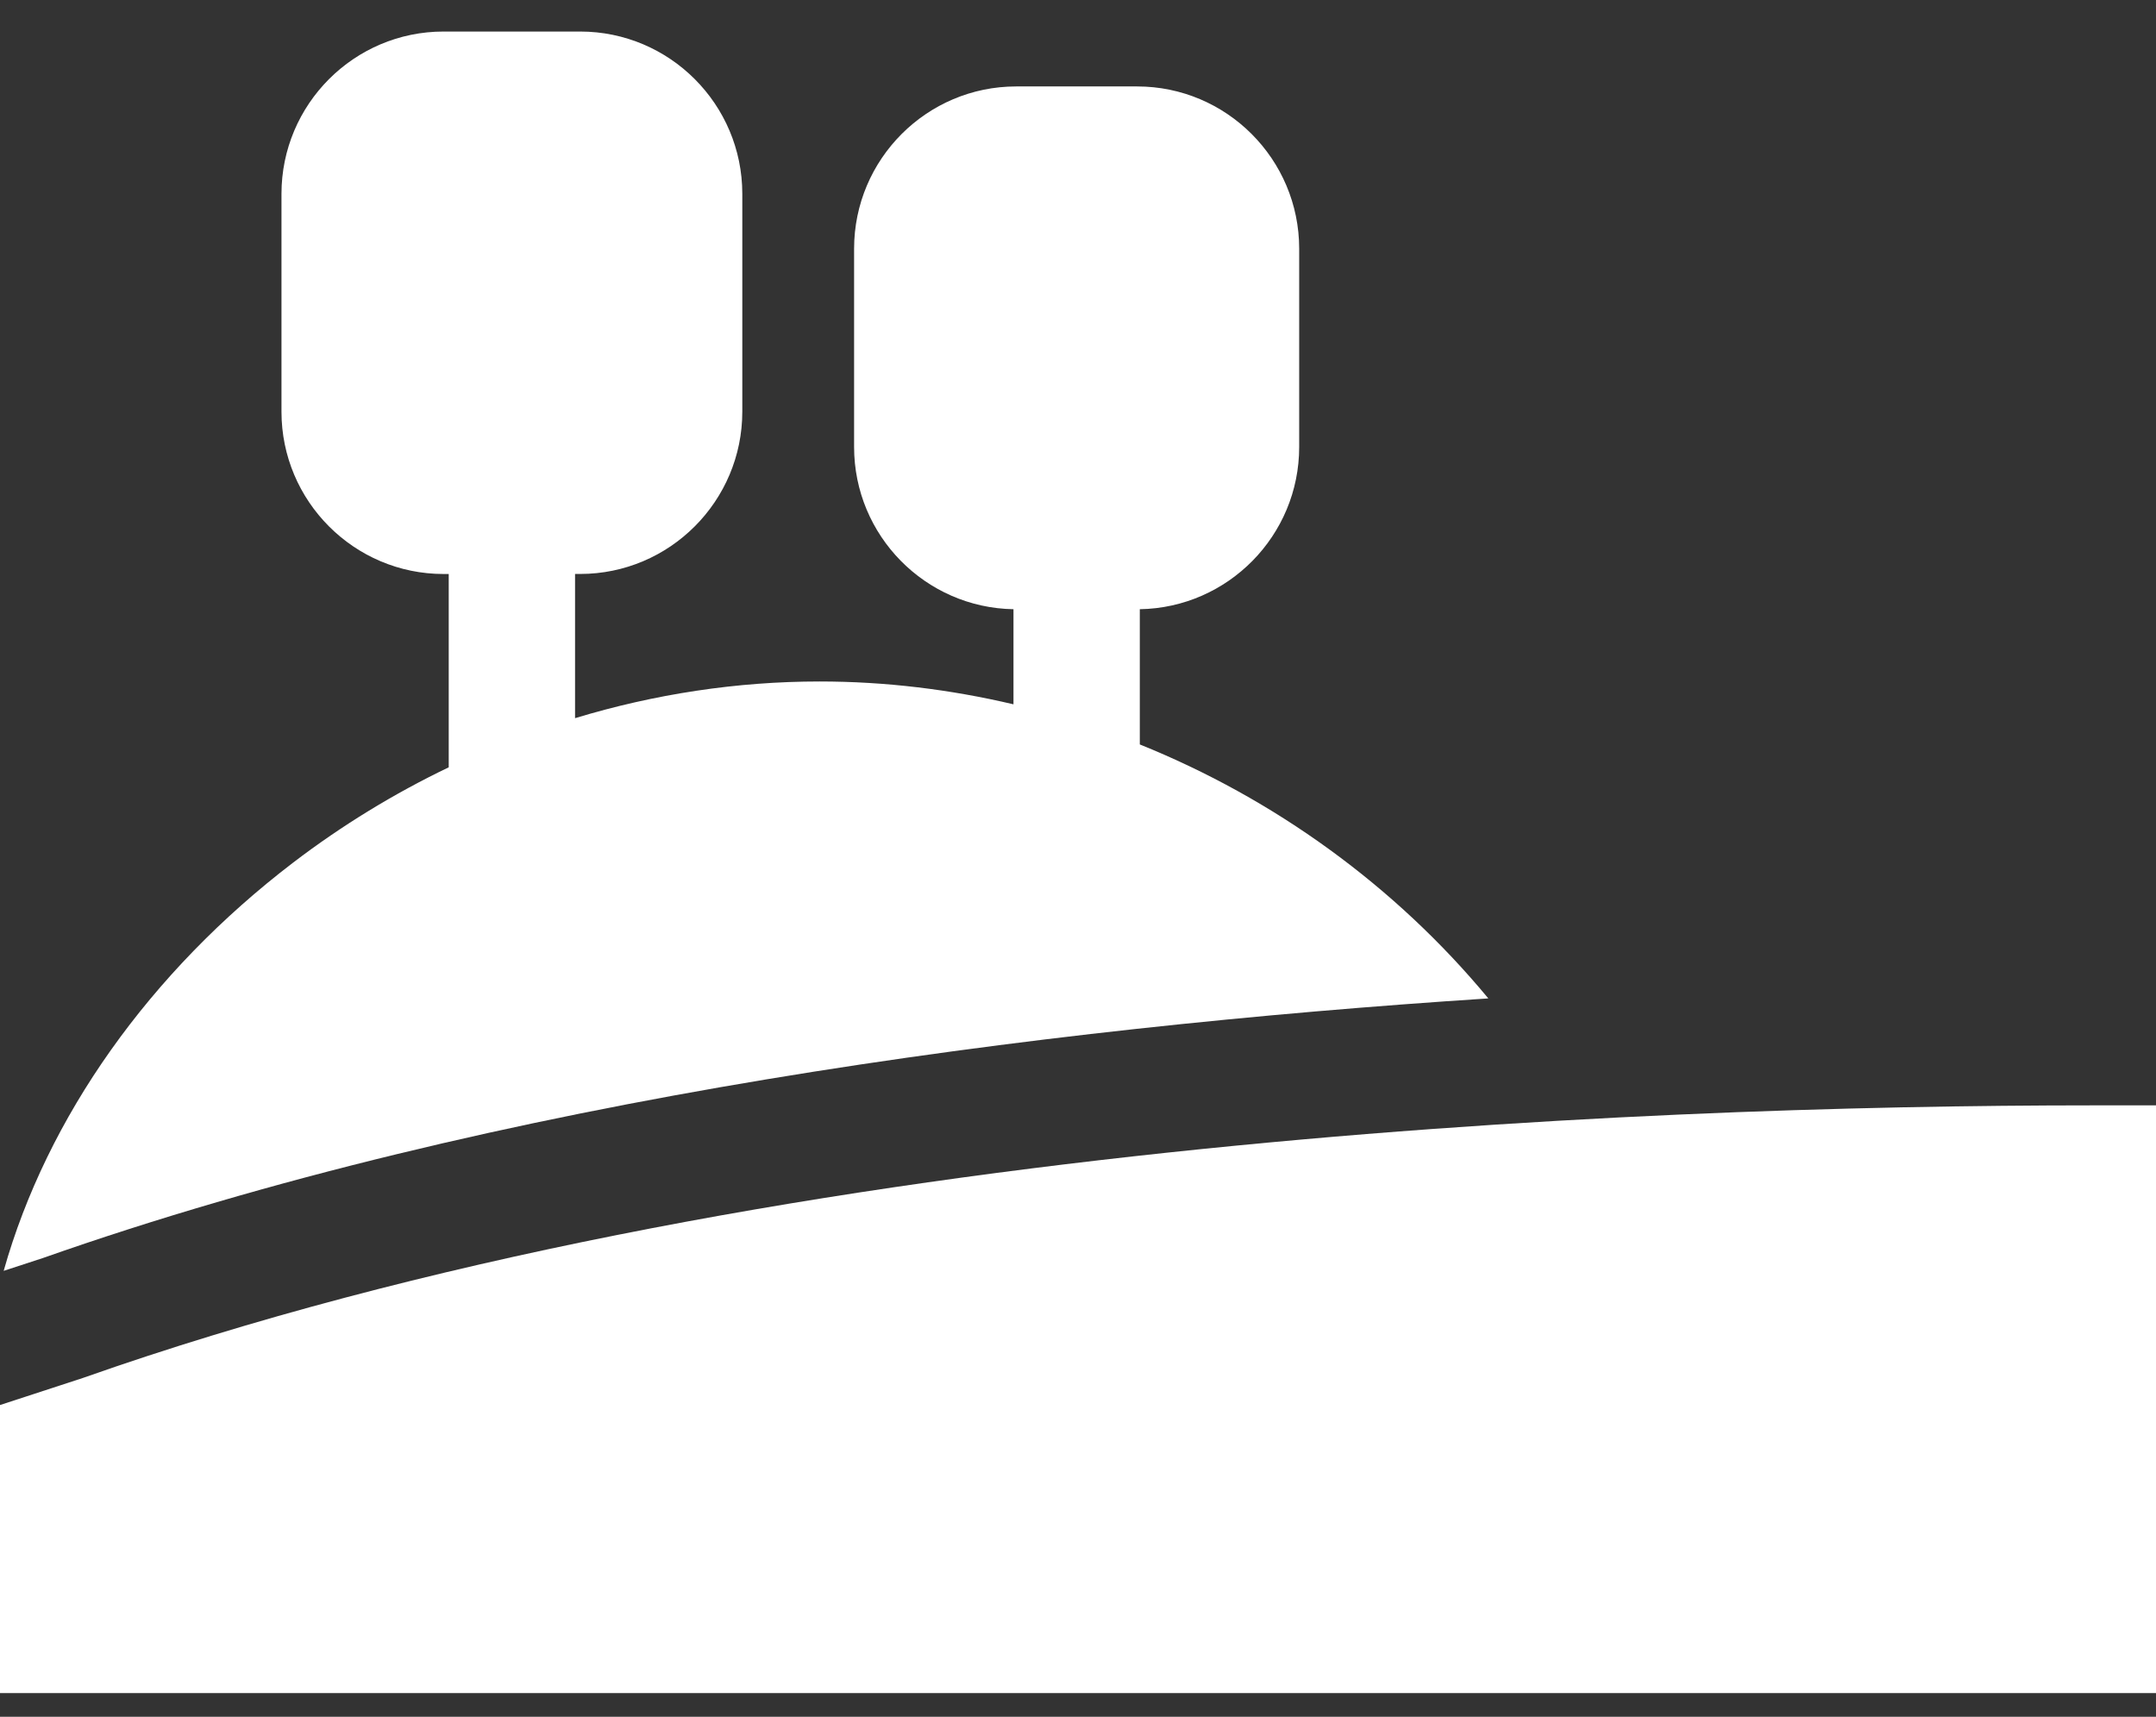
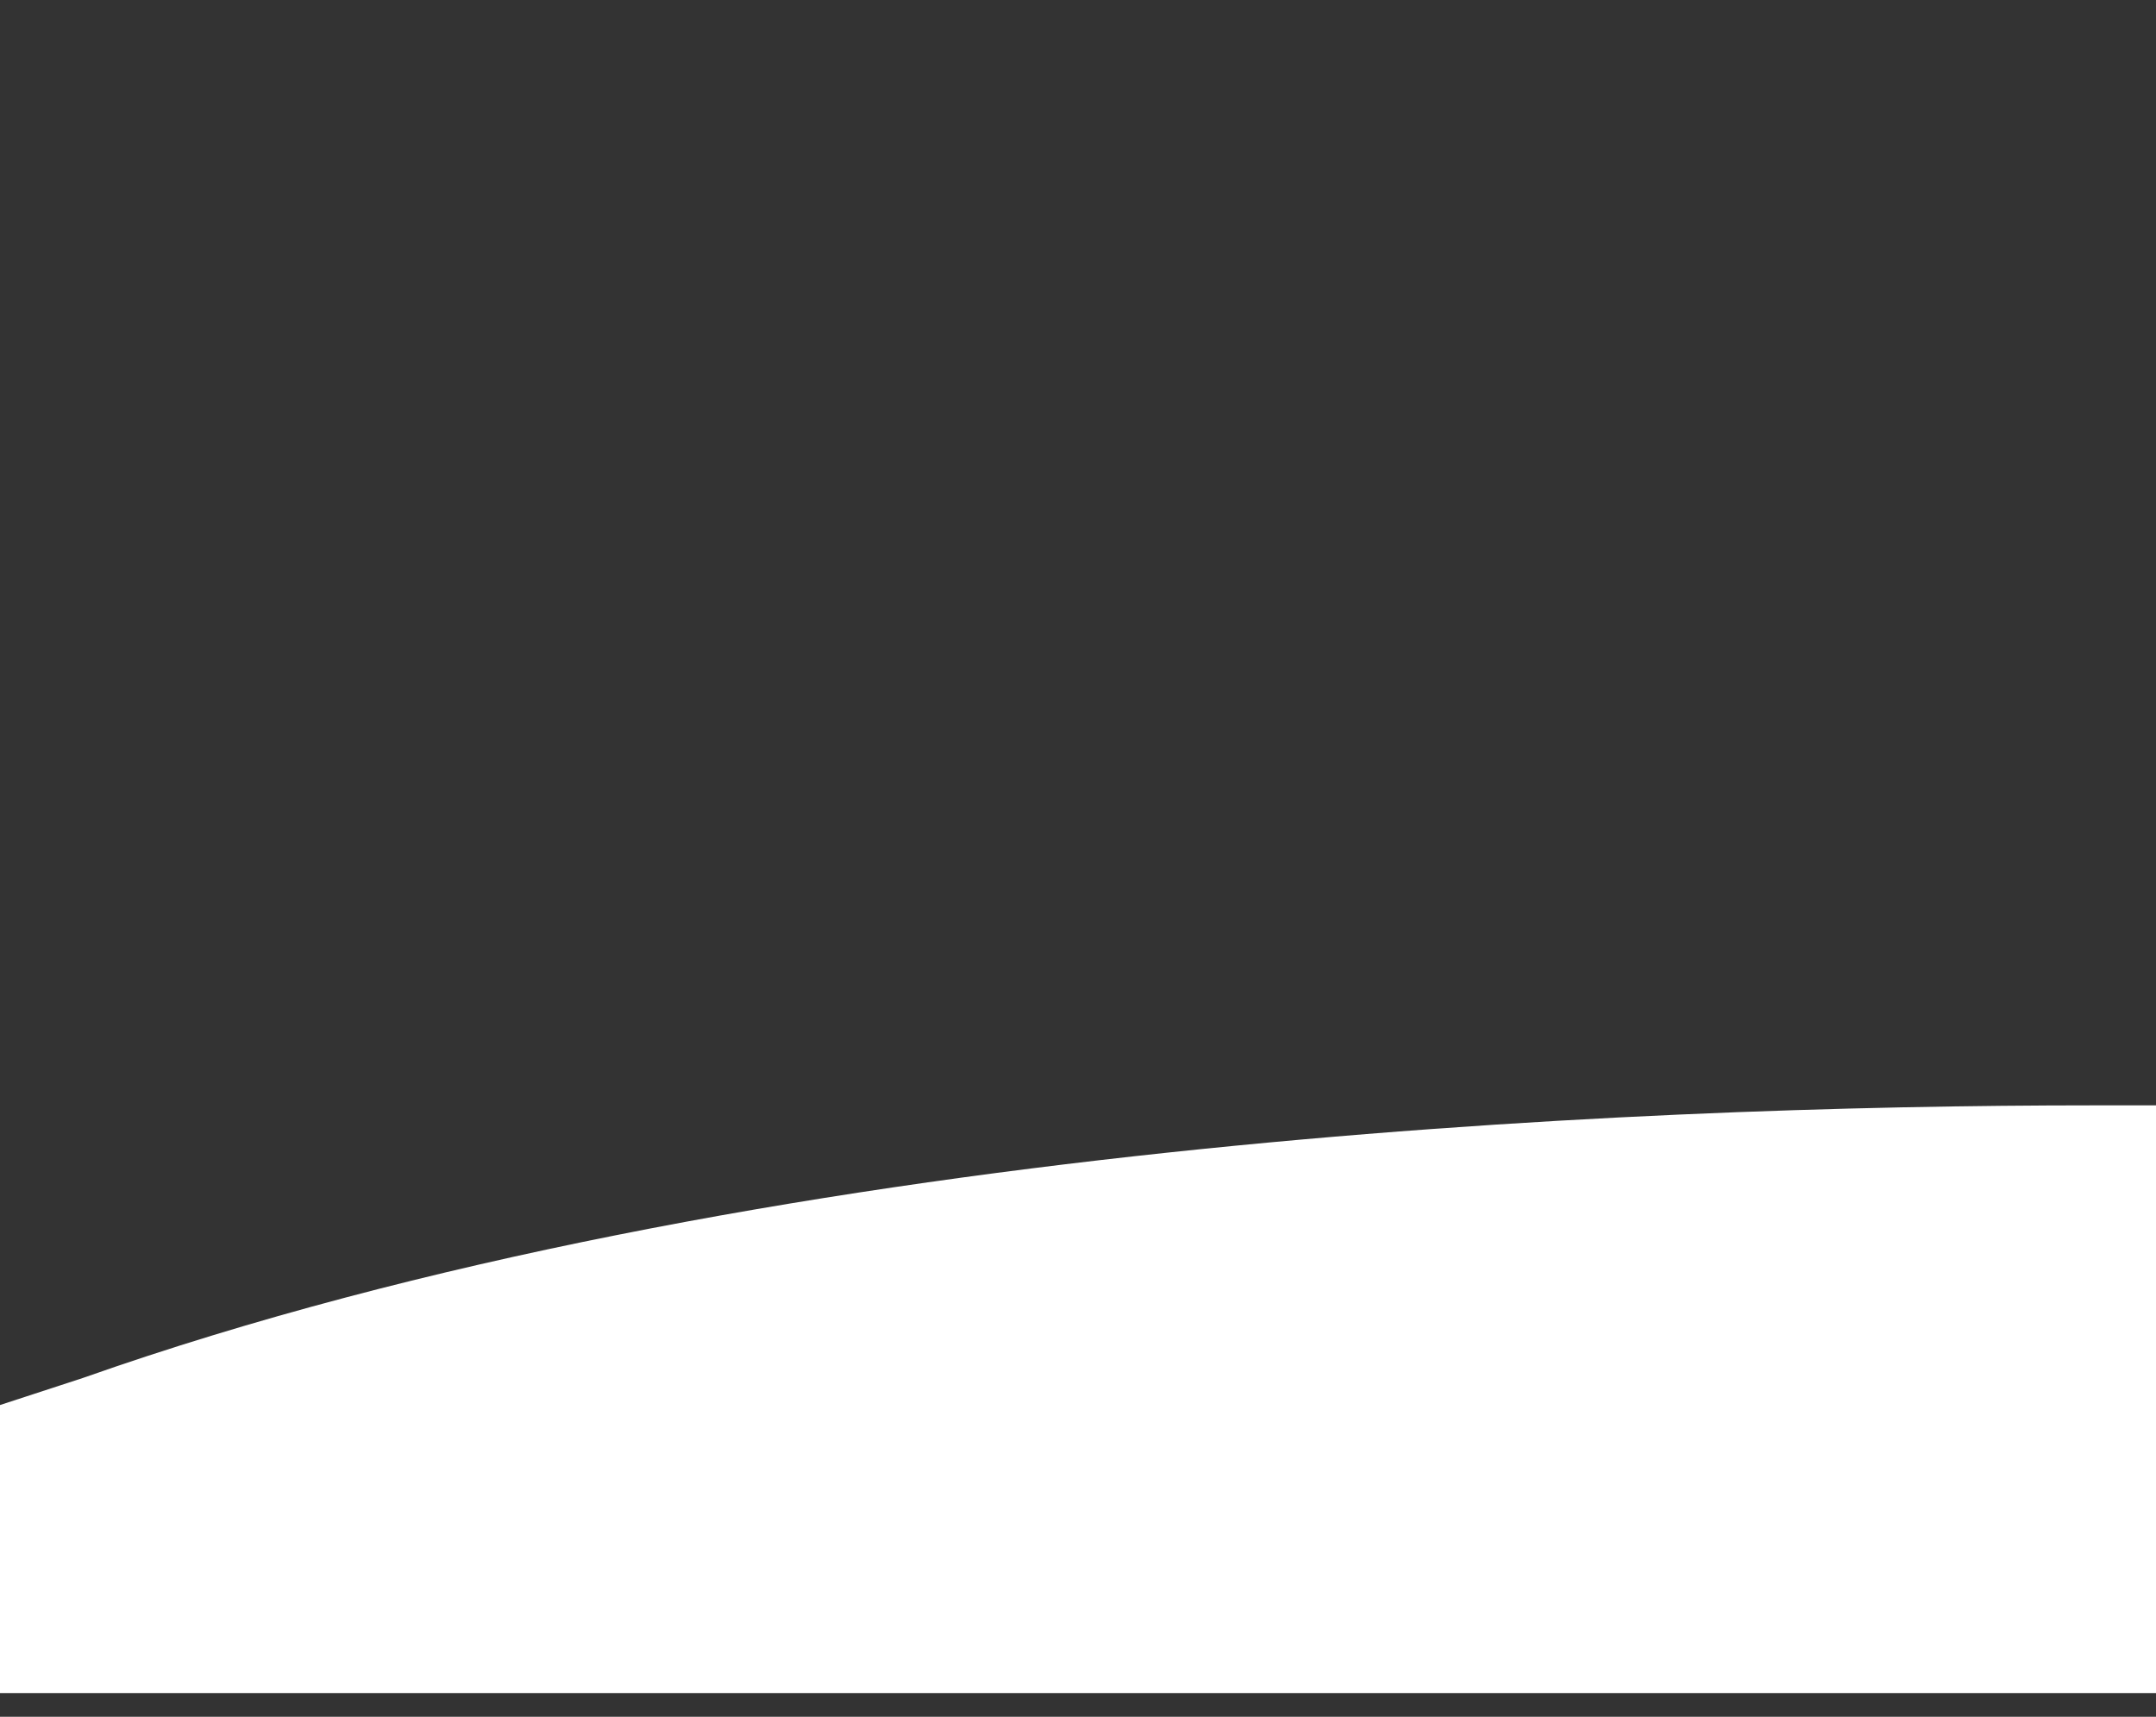
<svg xmlns="http://www.w3.org/2000/svg" width="54" height="43" viewBox="0 0 54 43" fill="none">
  <rect x="0" y="0" width="54" height="43" fill="#333333" stroke="none" />
-   <path d="M37.277 25.007C34.944 22.189 31.915 20.003 28.548 18.646V15.259C30.756 15.222 32.54 13.414 32.54 11.195V6.23C32.54 3.988 30.719 2.165 28.48 2.165H25.453C23.214 2.165 21.392 3.988 21.392 6.23V11.195C21.392 13.414 23.177 15.222 25.384 15.259V17.641C23.799 17.267 22.17 17.069 20.527 17.069C18.463 17.069 16.397 17.383 14.403 17.988V14.376H14.531C16.771 14.376 18.592 12.552 18.592 10.31V4.855C18.592 2.613 16.771 0.79 14.531 0.79H11.11C8.871 0.79 7.05 2.613 7.05 4.855V10.312C7.05 12.553 8.871 14.377 11.11 14.377H11.239V19.219C9.874 19.873 8.568 20.671 7.348 21.601C3.752 24.346 1.179 27.975 0.092 31.831L1.077 31.509C12.441 27.506 25.988 25.744 37.277 25.007Z" fill="white" />
  <path d="M0 42.407H54V27.686H52.418C40.852 27.686 18.937 28.572 2.107 34.503L2.072 34.515L0 35.192V42.407Z" fill="white" />
</svg>